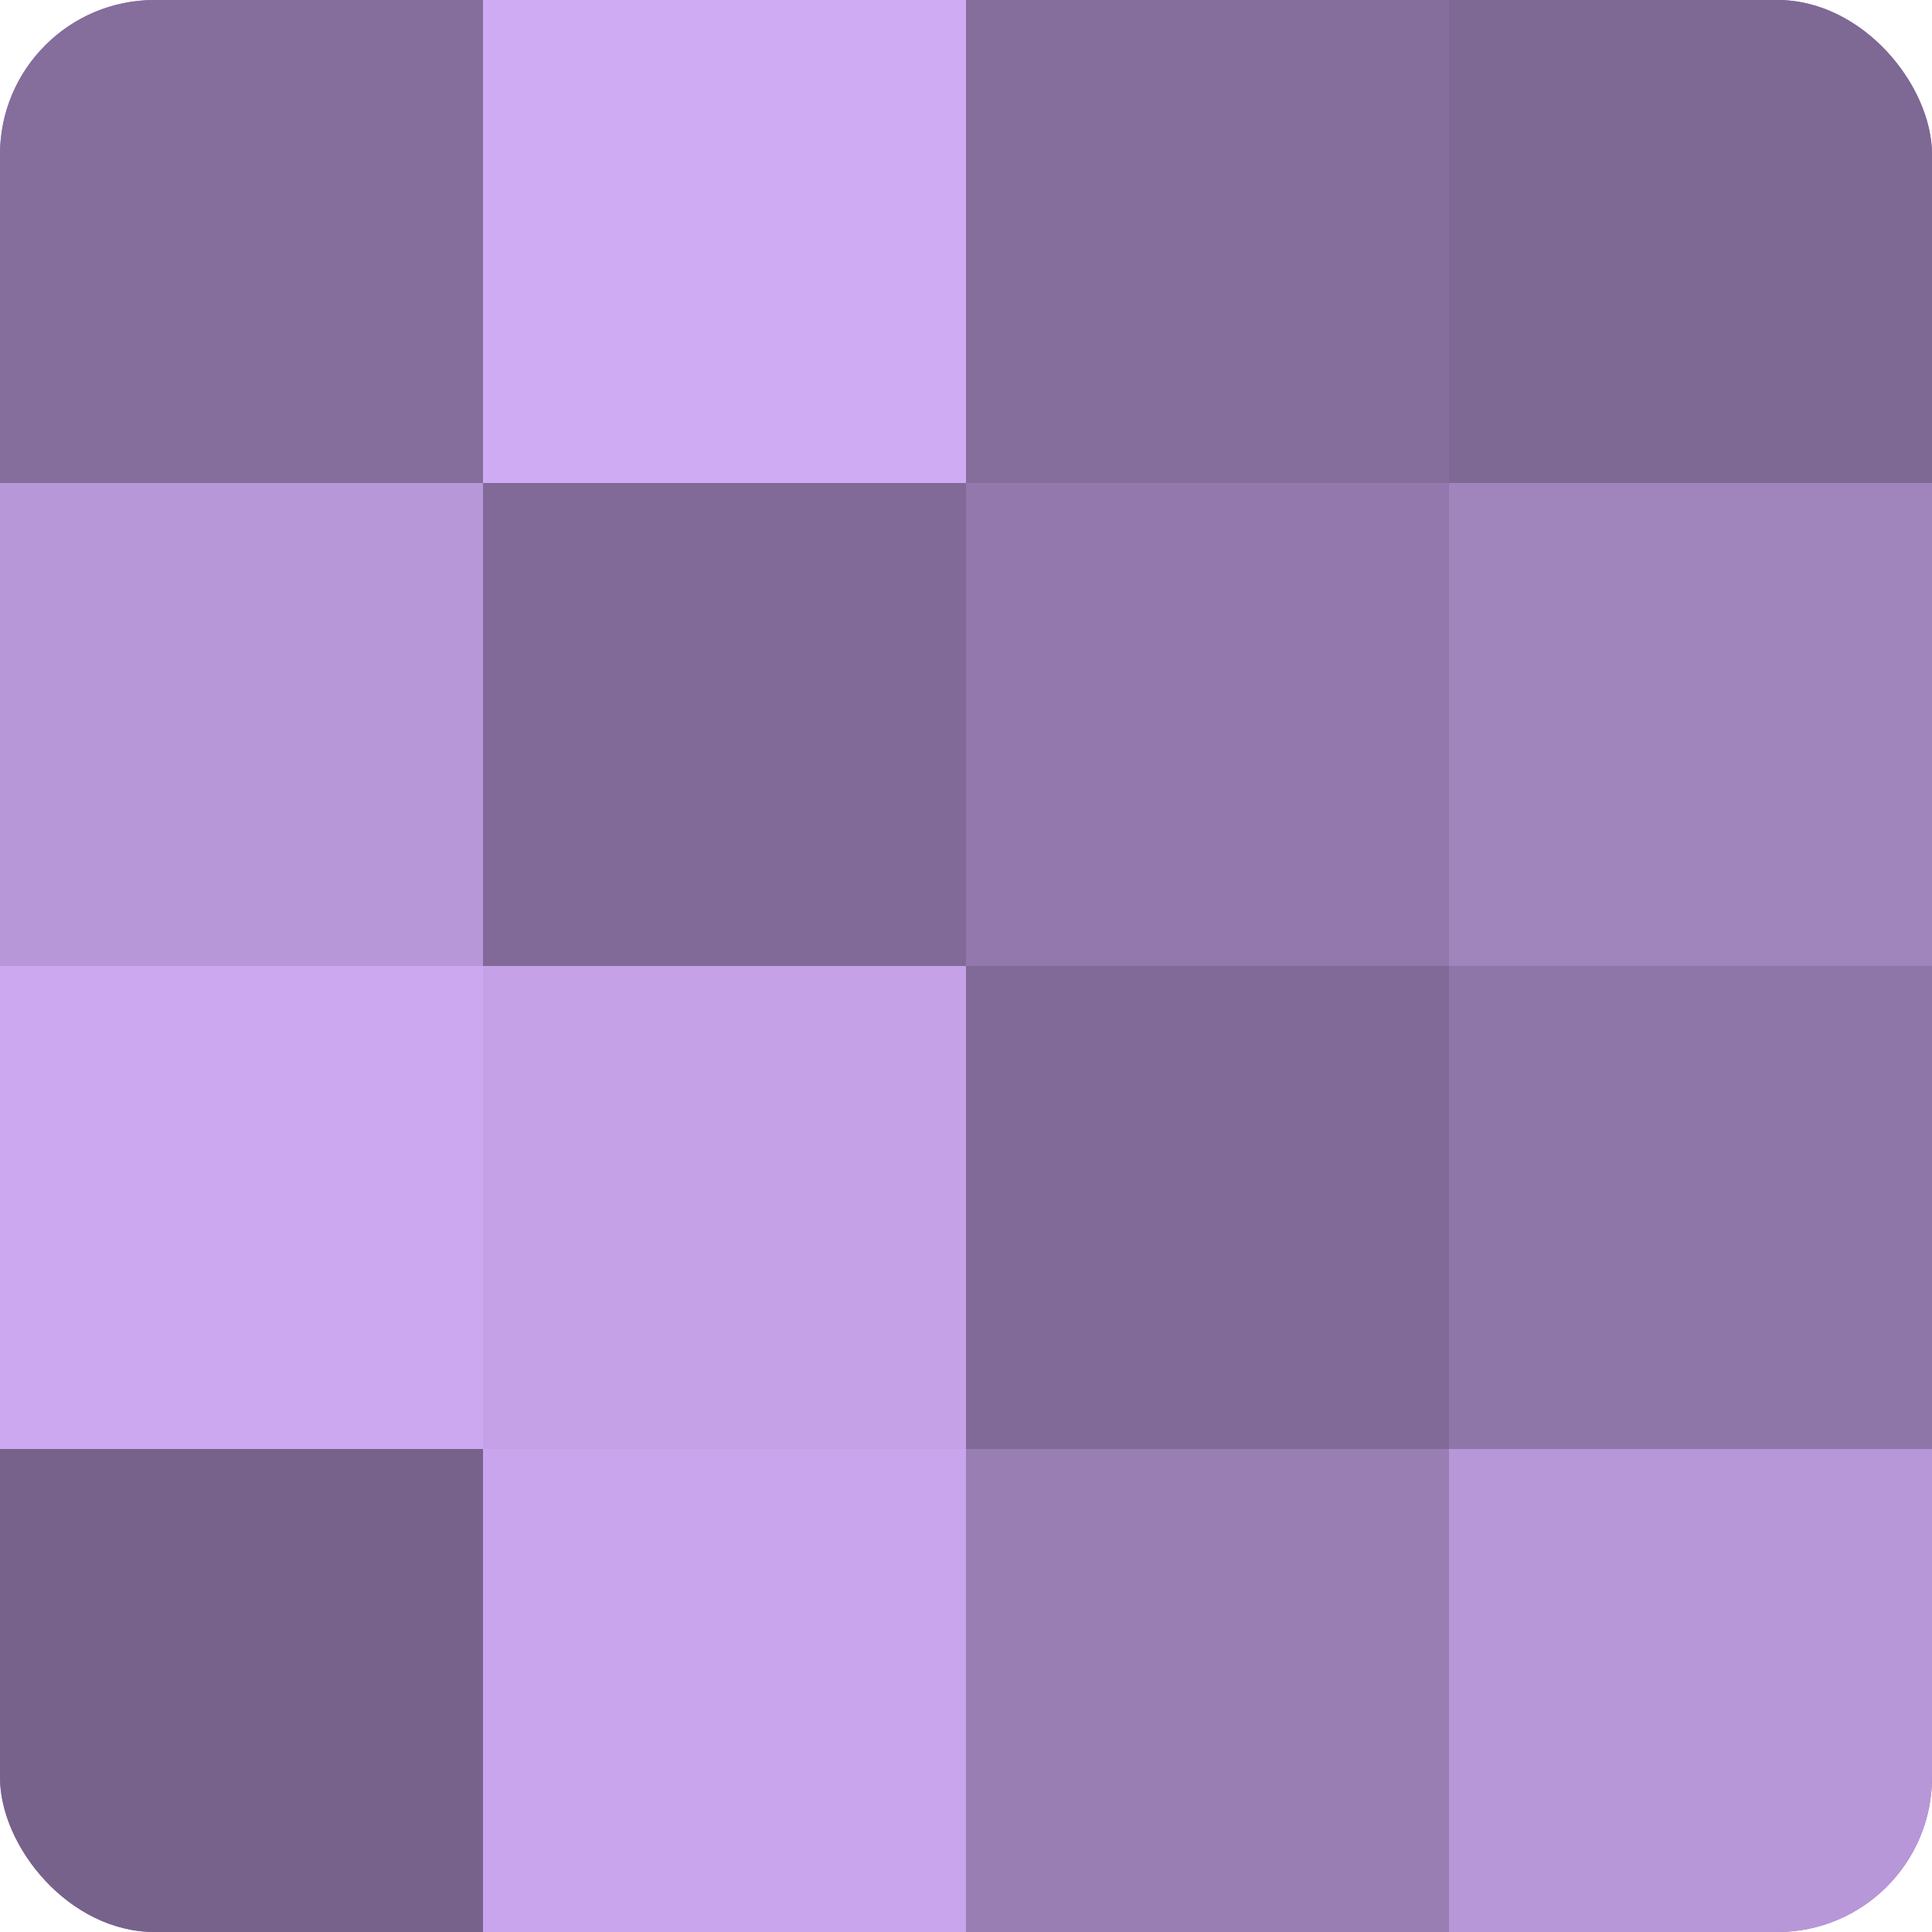
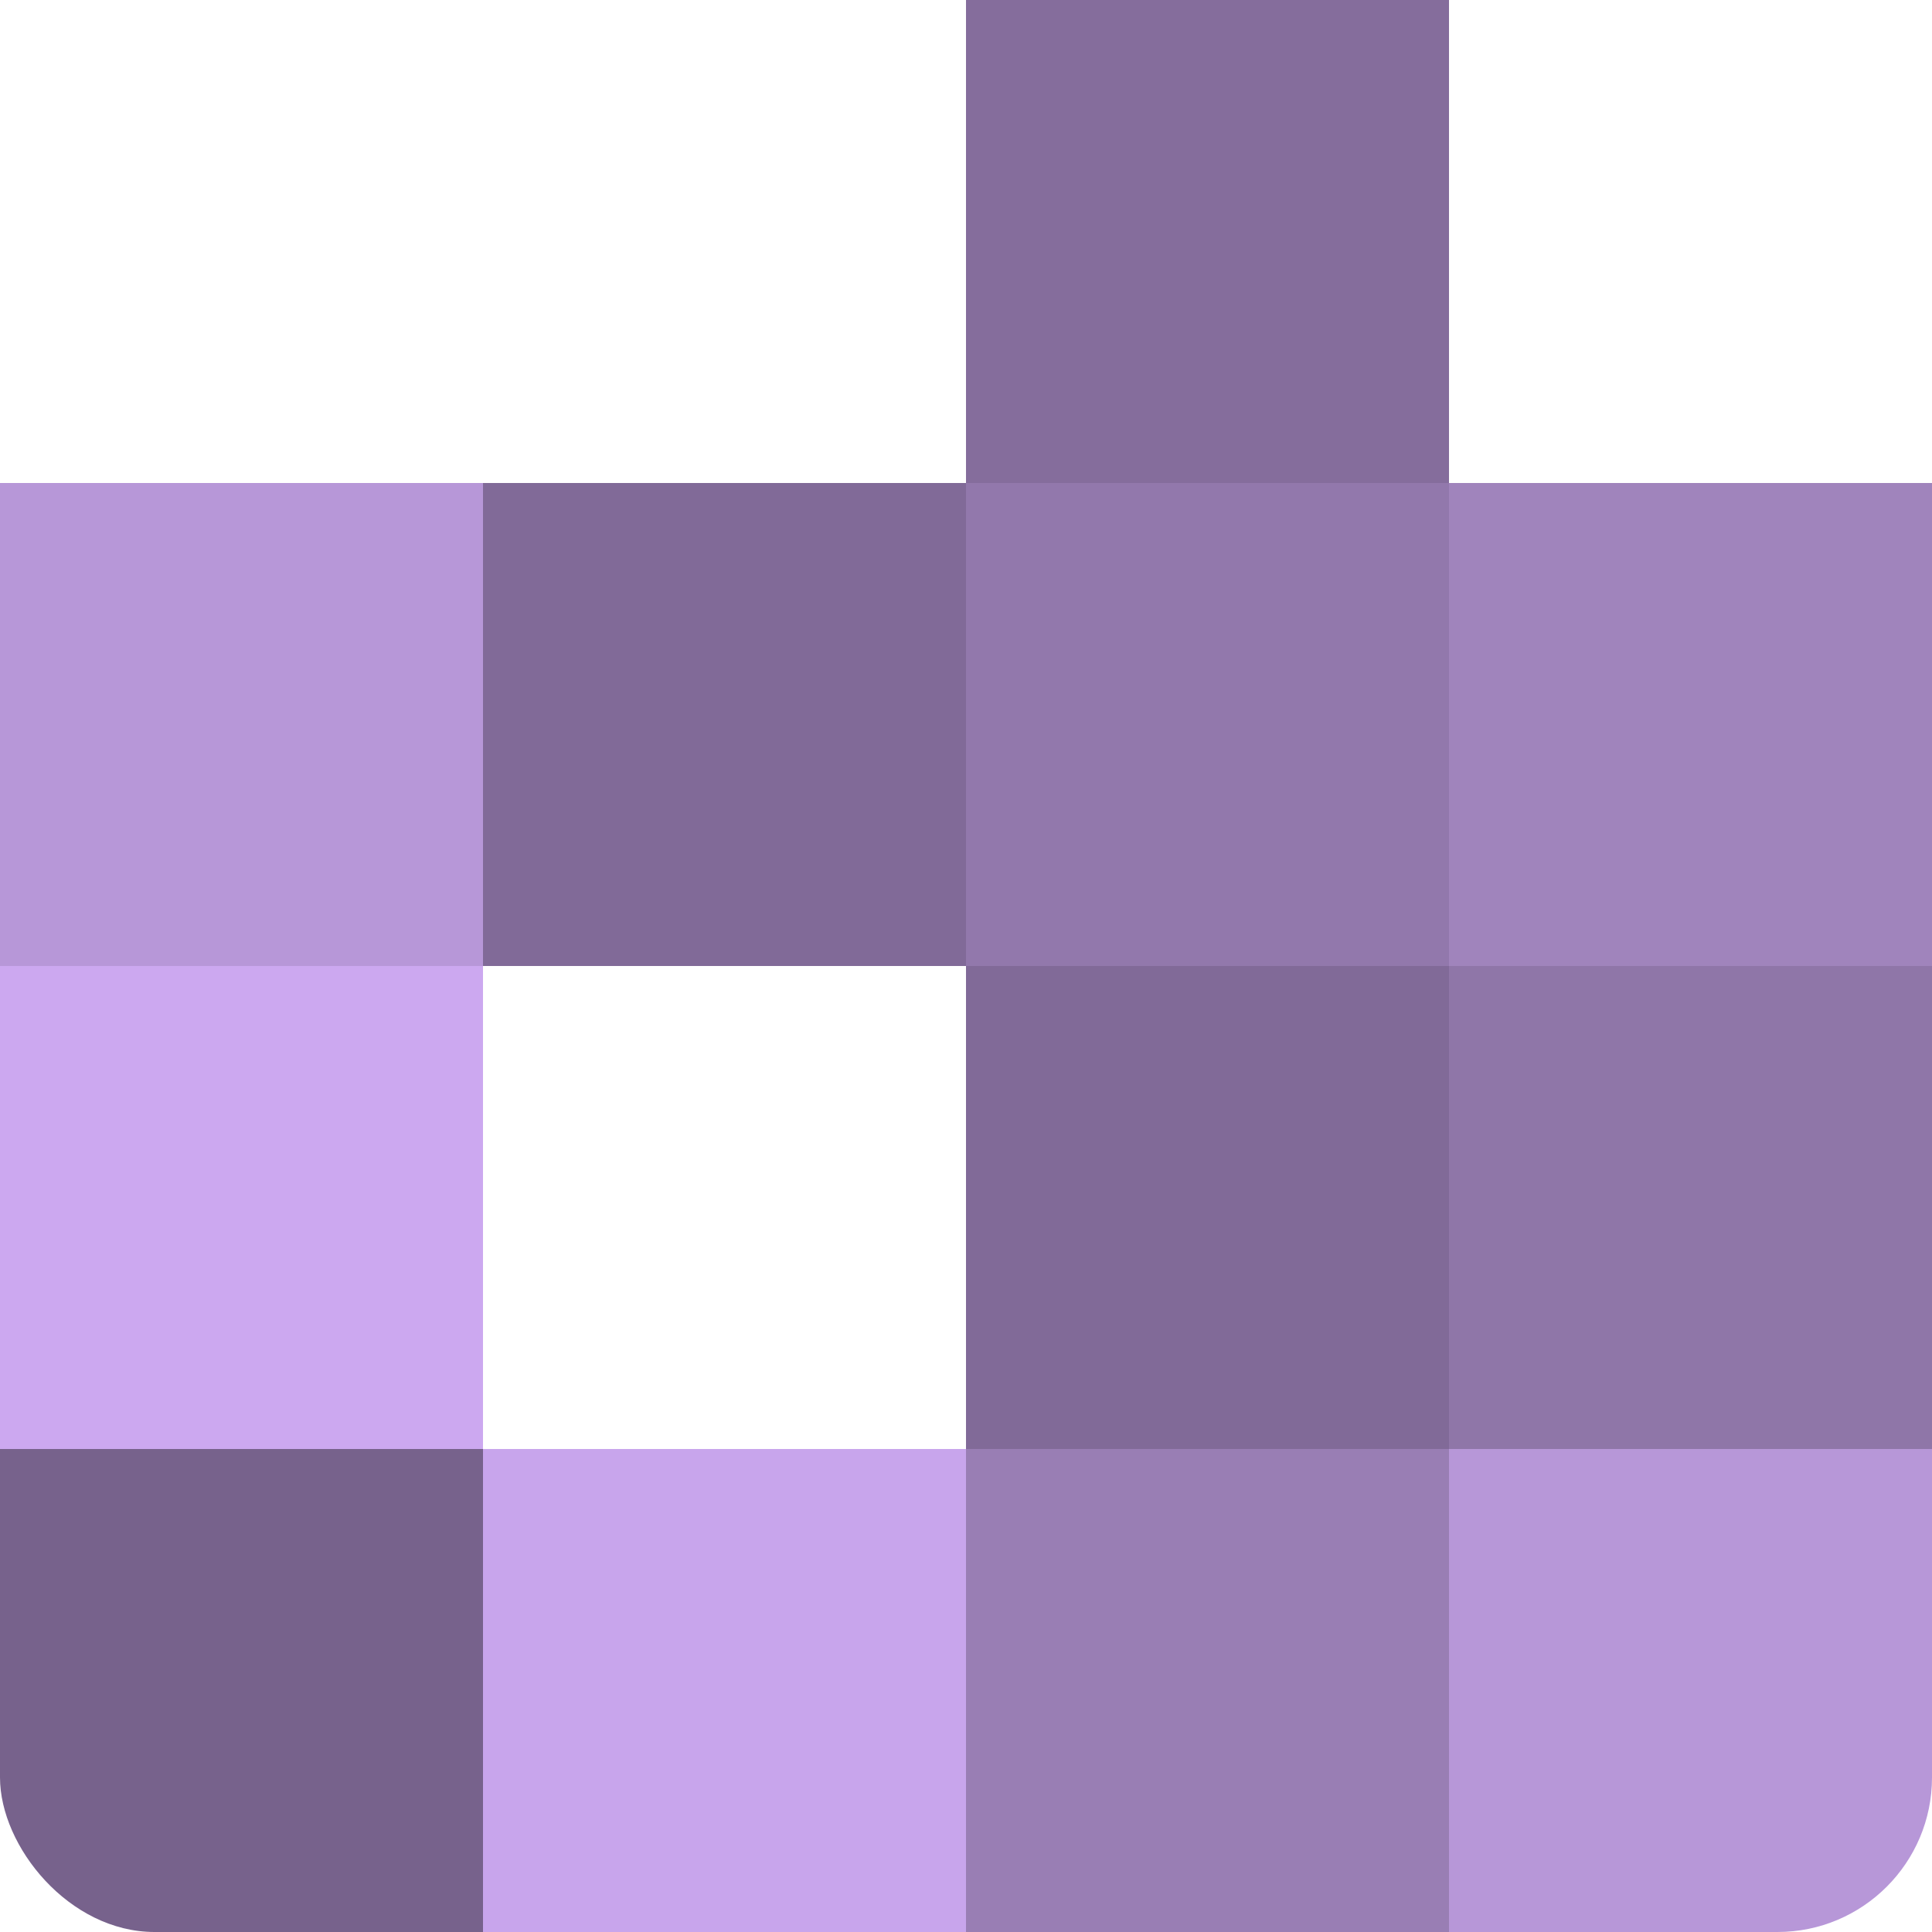
<svg xmlns="http://www.w3.org/2000/svg" width="60" height="60" viewBox="0 0 100 100" preserveAspectRatio="xMidYMid meet">
  <defs>
    <clipPath id="c" width="100" height="100">
      <rect width="100" height="100" rx="8" ry="8" />
    </clipPath>
  </defs>
  <g clip-path="url(#c)">
-     <rect width="100" height="100" fill="#8870a0" />
-     <rect width="25" height="25" fill="#856d9c" />
    <rect y="25" width="25" height="25" fill="#b797d8" />
    <rect y="50" width="25" height="25" fill="#cca8f0" />
    <rect y="75" width="25" height="25" fill="#77628c" />
-     <rect x="25" width="25" height="25" fill="#cfabf4" />
    <rect x="25" y="25" width="25" height="25" fill="#816a98" />
-     <rect x="25" y="50" width="25" height="25" fill="#c5a2e8" />
    <rect x="25" y="75" width="25" height="25" fill="#c8a5ec" />
    <rect x="50" width="25" height="25" fill="#856d9c" />
    <rect x="50" y="25" width="25" height="25" fill="#9278ac" />
    <rect x="50" y="50" width="25" height="25" fill="#816a98" />
    <rect x="50" y="75" width="25" height="25" fill="#997eb4" />
-     <rect x="75" width="25" height="25" fill="#7e6894" />
    <rect x="75" y="25" width="25" height="25" fill="#a084bc" />
    <rect x="75" y="50" width="25" height="25" fill="#8f76a8" />
    <rect x="75" y="75" width="25" height="25" fill="#b797d8" />
  </g>
</svg>